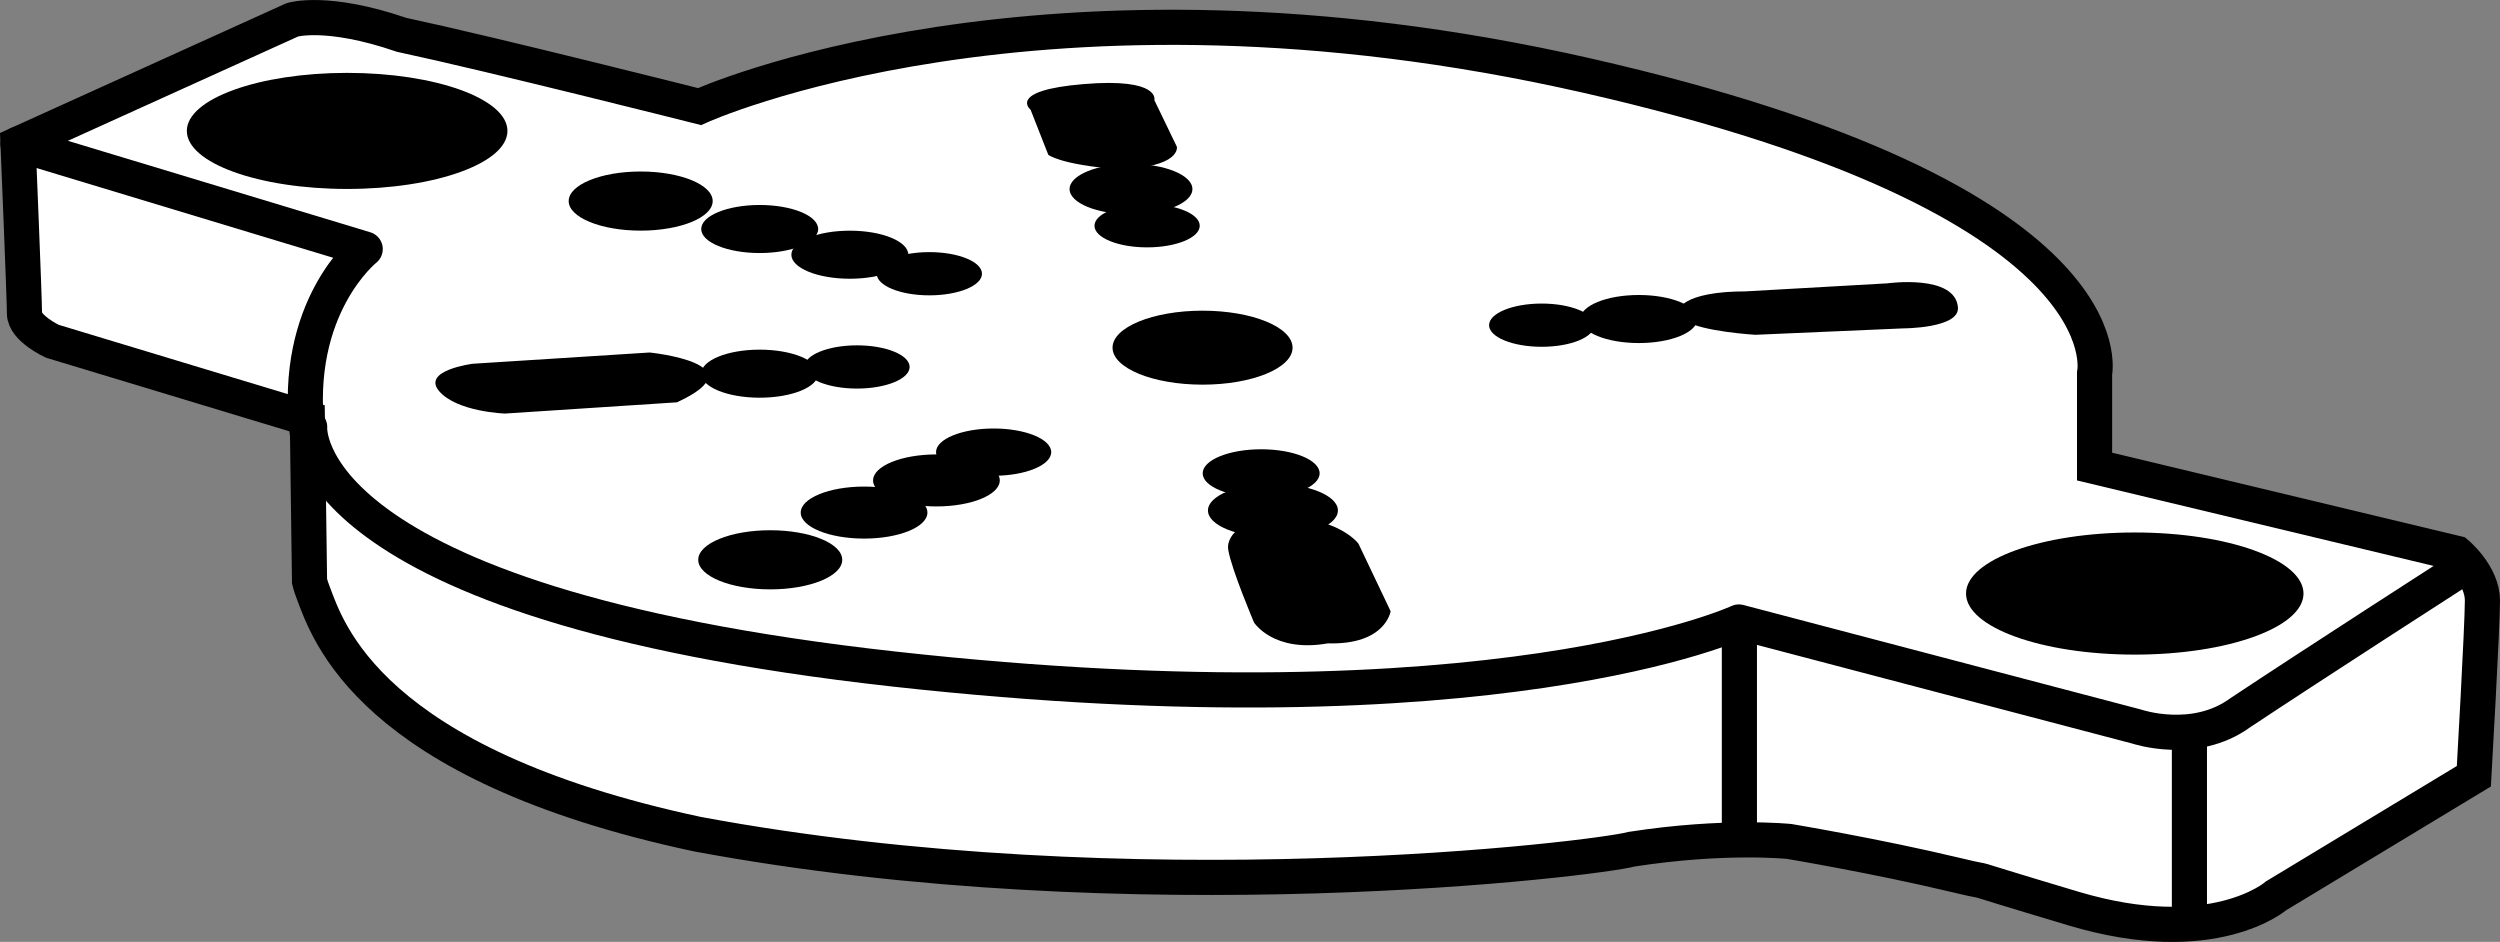
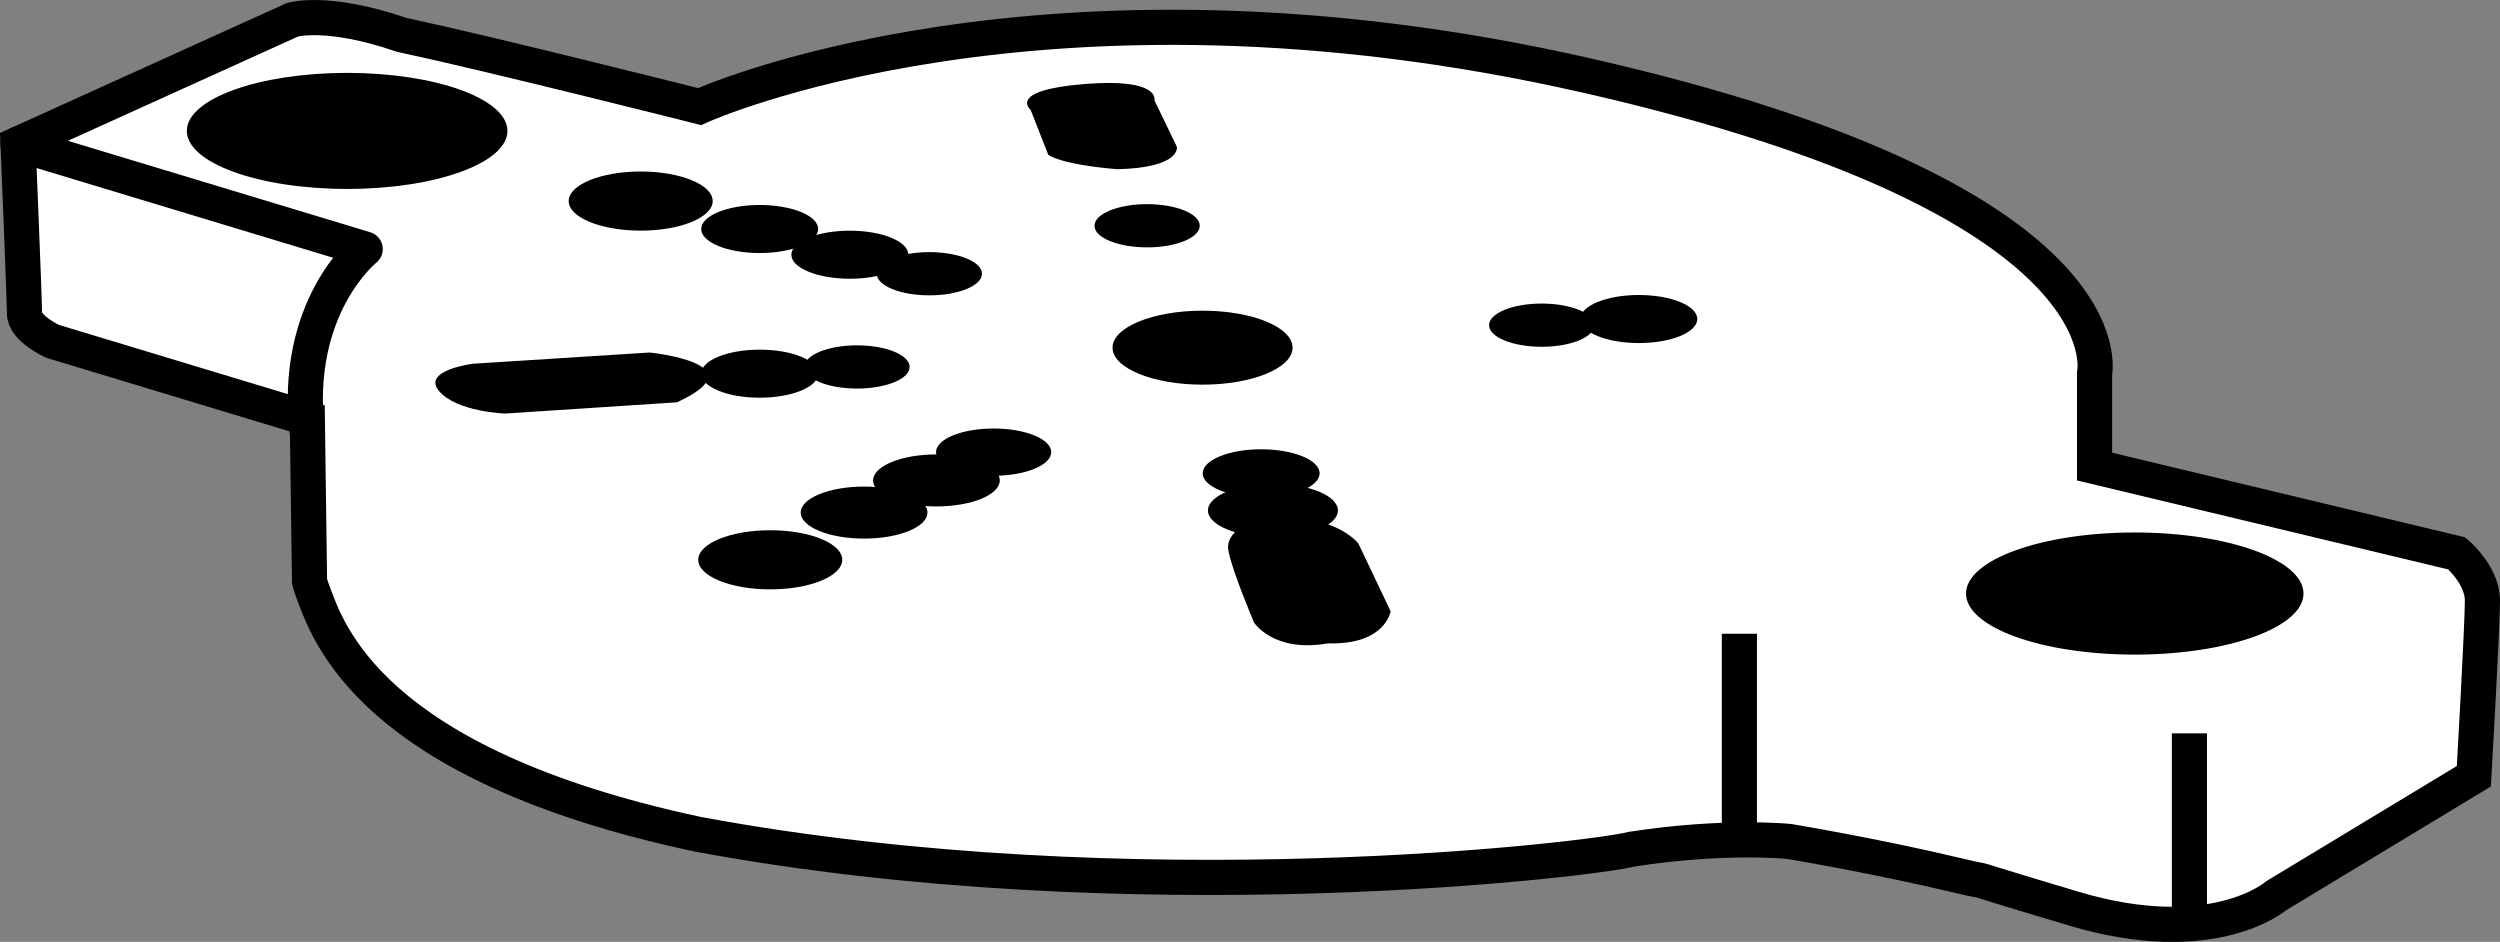
<svg xmlns="http://www.w3.org/2000/svg" version="1.1" id="image" x="0px" y="0px" width="56.908px" height="21.44px" viewBox="0 0 56.908 21.44" enable-background="new 0 0 56.908 21.44" xml:space="preserve">
  <rect x="0" y="0" width="56.908" height="21.44" fill="#808080" stroke="none" />
  <path fill="#FFFFFF" stroke="#000000" stroke-width="0.8" stroke-miterlimit="10" d="M15.923,2.426  c0,0,7.756-3.537,20.195-0.707s11.561,6.78,11.561,6.78v2.122l8.244,1.976c0,0,0.585,0.488,0.585,1.073  c0,0.585-0.195,4-0.195,4l-4.5,2.72c0,0-1.427,1.244-4.61,0.293s-1.439-0.468-2.695-0.768  c-1.789-0.428-3.78-0.761-3.78-0.761s-1.463-0.153-3.585,0.176c-0.805,0.22-11.317,1.512-21.268-0.342  c-7.488-1.598-8.414-4.625-8.752-5.516c-0.058-0.153-0.077-0.24-0.077-0.24L6.996,9.524L1.191,7.768  c0,0-0.634-0.293-0.634-0.634S0.411,3.28,0.411,3.28l6.244-2.829c0,0,0.78-0.244,2.488,0.342  C11.191,1.231,15.923,2.426,15.923,2.426z" />
  <path fill="none" stroke="#000000" stroke-width="0.8" stroke-linecap="round" stroke-linejoin="round" stroke-miterlimit="10" d="  M0.411,3.28l7.902,2.39c0,0-1.659,1.317-1.317,4.195" />
-   <path fill="none" stroke="#000000" stroke-width="0.8" stroke-linecap="round" stroke-linejoin="round" stroke-miterlimit="10" d="  M7.049,9.719c0,0-0.345,4,13.313,5.512s19.22-1.073,19.22-1.073l9.053,2.38c0,0,1.313,0.449,2.359-0.313  c1.661-1.104,4.978-3.238,4.978-3.238" />
  <line fill="none" stroke="#000000" stroke-width="0.8" stroke-miterlimit="10" x1="39.594" y1="14.426" x2="39.594" y2="18.853" />
  <line fill="none" stroke="#000000" stroke-width="0.8" stroke-miterlimit="10" x1="49.838" y1="16.694" x2="49.838" y2="21.084" />
  <ellipse cx="27.374" cy="7.914" rx="2.049" ry="0.842" />
  <ellipse cx="14.584" cy="4.577" rx="1.639" ry="0.673" />
  <ellipse cx="17.533" cy="12.743" rx="1.639" ry="0.673" />
  <ellipse cx="28.976" cy="11.62" rx="1.479" ry="0.608" />
  <ellipse cx="28.708" cy="10.774" rx="1.331" ry="0.547" />
  <ellipse cx="37.305" cy="7.262" rx="1.331" ry="0.547" />
  <ellipse cx="17.293" cy="8.506" rx="1.331" ry="0.547" />
  <ellipse cx="17.293" cy="5.213" rx="1.331" ry="0.547" />
  <ellipse cx="19.345" cy="5.798" rx="1.331" ry="0.547" />
-   <ellipse cx="25.745" cy="4.304" rx="1.398" ry="0.574" />
  <ellipse cx="26.112" cy="5.139" rx="1.198" ry="0.492" />
  <ellipse cx="35.094" cy="7.402" rx="1.198" ry="0.492" />
  <ellipse cx="21.155" cy="6.231" rx="1.198" ry="0.492" />
  <ellipse cx="19.508" cy="8.353" rx="1.198" ry="0.492" />
  <ellipse cx="22.618" cy="10.292" rx="1.311" ry="0.538" />
  <ellipse cx="19.669" cy="11.668" rx="1.442" ry="0.592" />
  <ellipse cx="21.316" cy="10.936" rx="1.442" ry="0.592" />
  <ellipse cx="48.594" cy="13.511" rx="3.841" ry="1.39" />
  <ellipse cx="7.902" cy="2.98" rx="3.649" ry="1.321" />
  <path d="M26.277,2.28c0,0,0.146-0.512-1.61-0.366s-1.207,0.585-1.207,0.585l0.402,1.024  c0,0,0.256,0.22,1.573,0.329c1.463-0.037,1.354-0.512,1.354-0.512L26.277,2.28z" />
-   <path d="M39.727,6.633l3.232-0.183c0,0,1.551-0.218,1.61,0.549c0.037,0.476-1.244,0.476-1.244,0.476l-3.366,0.146  c0,0-1.244-0.073-1.61-0.329C37.984,7.036,38.374,6.633,39.727,6.633z" />
  <path d="M28.545,11.828c0,0-0.658,0.256-0.585,0.695c0.073,0.439,0.585,1.646,0.585,1.646s0.439,0.695,1.683,0.476  c1.317,0.037,1.427-0.732,1.427-0.732l-0.732-1.537C30.923,12.377,30.338,11.572,28.545,11.828z" />
  <path d="M10.764,8.28l4.024-0.256c0,0,2.524,0.256,0.622,1.134l-3.915,0.256c0,0-1.098-0.037-1.5-0.512  S10.764,8.28,10.764,8.28z" />
</svg>